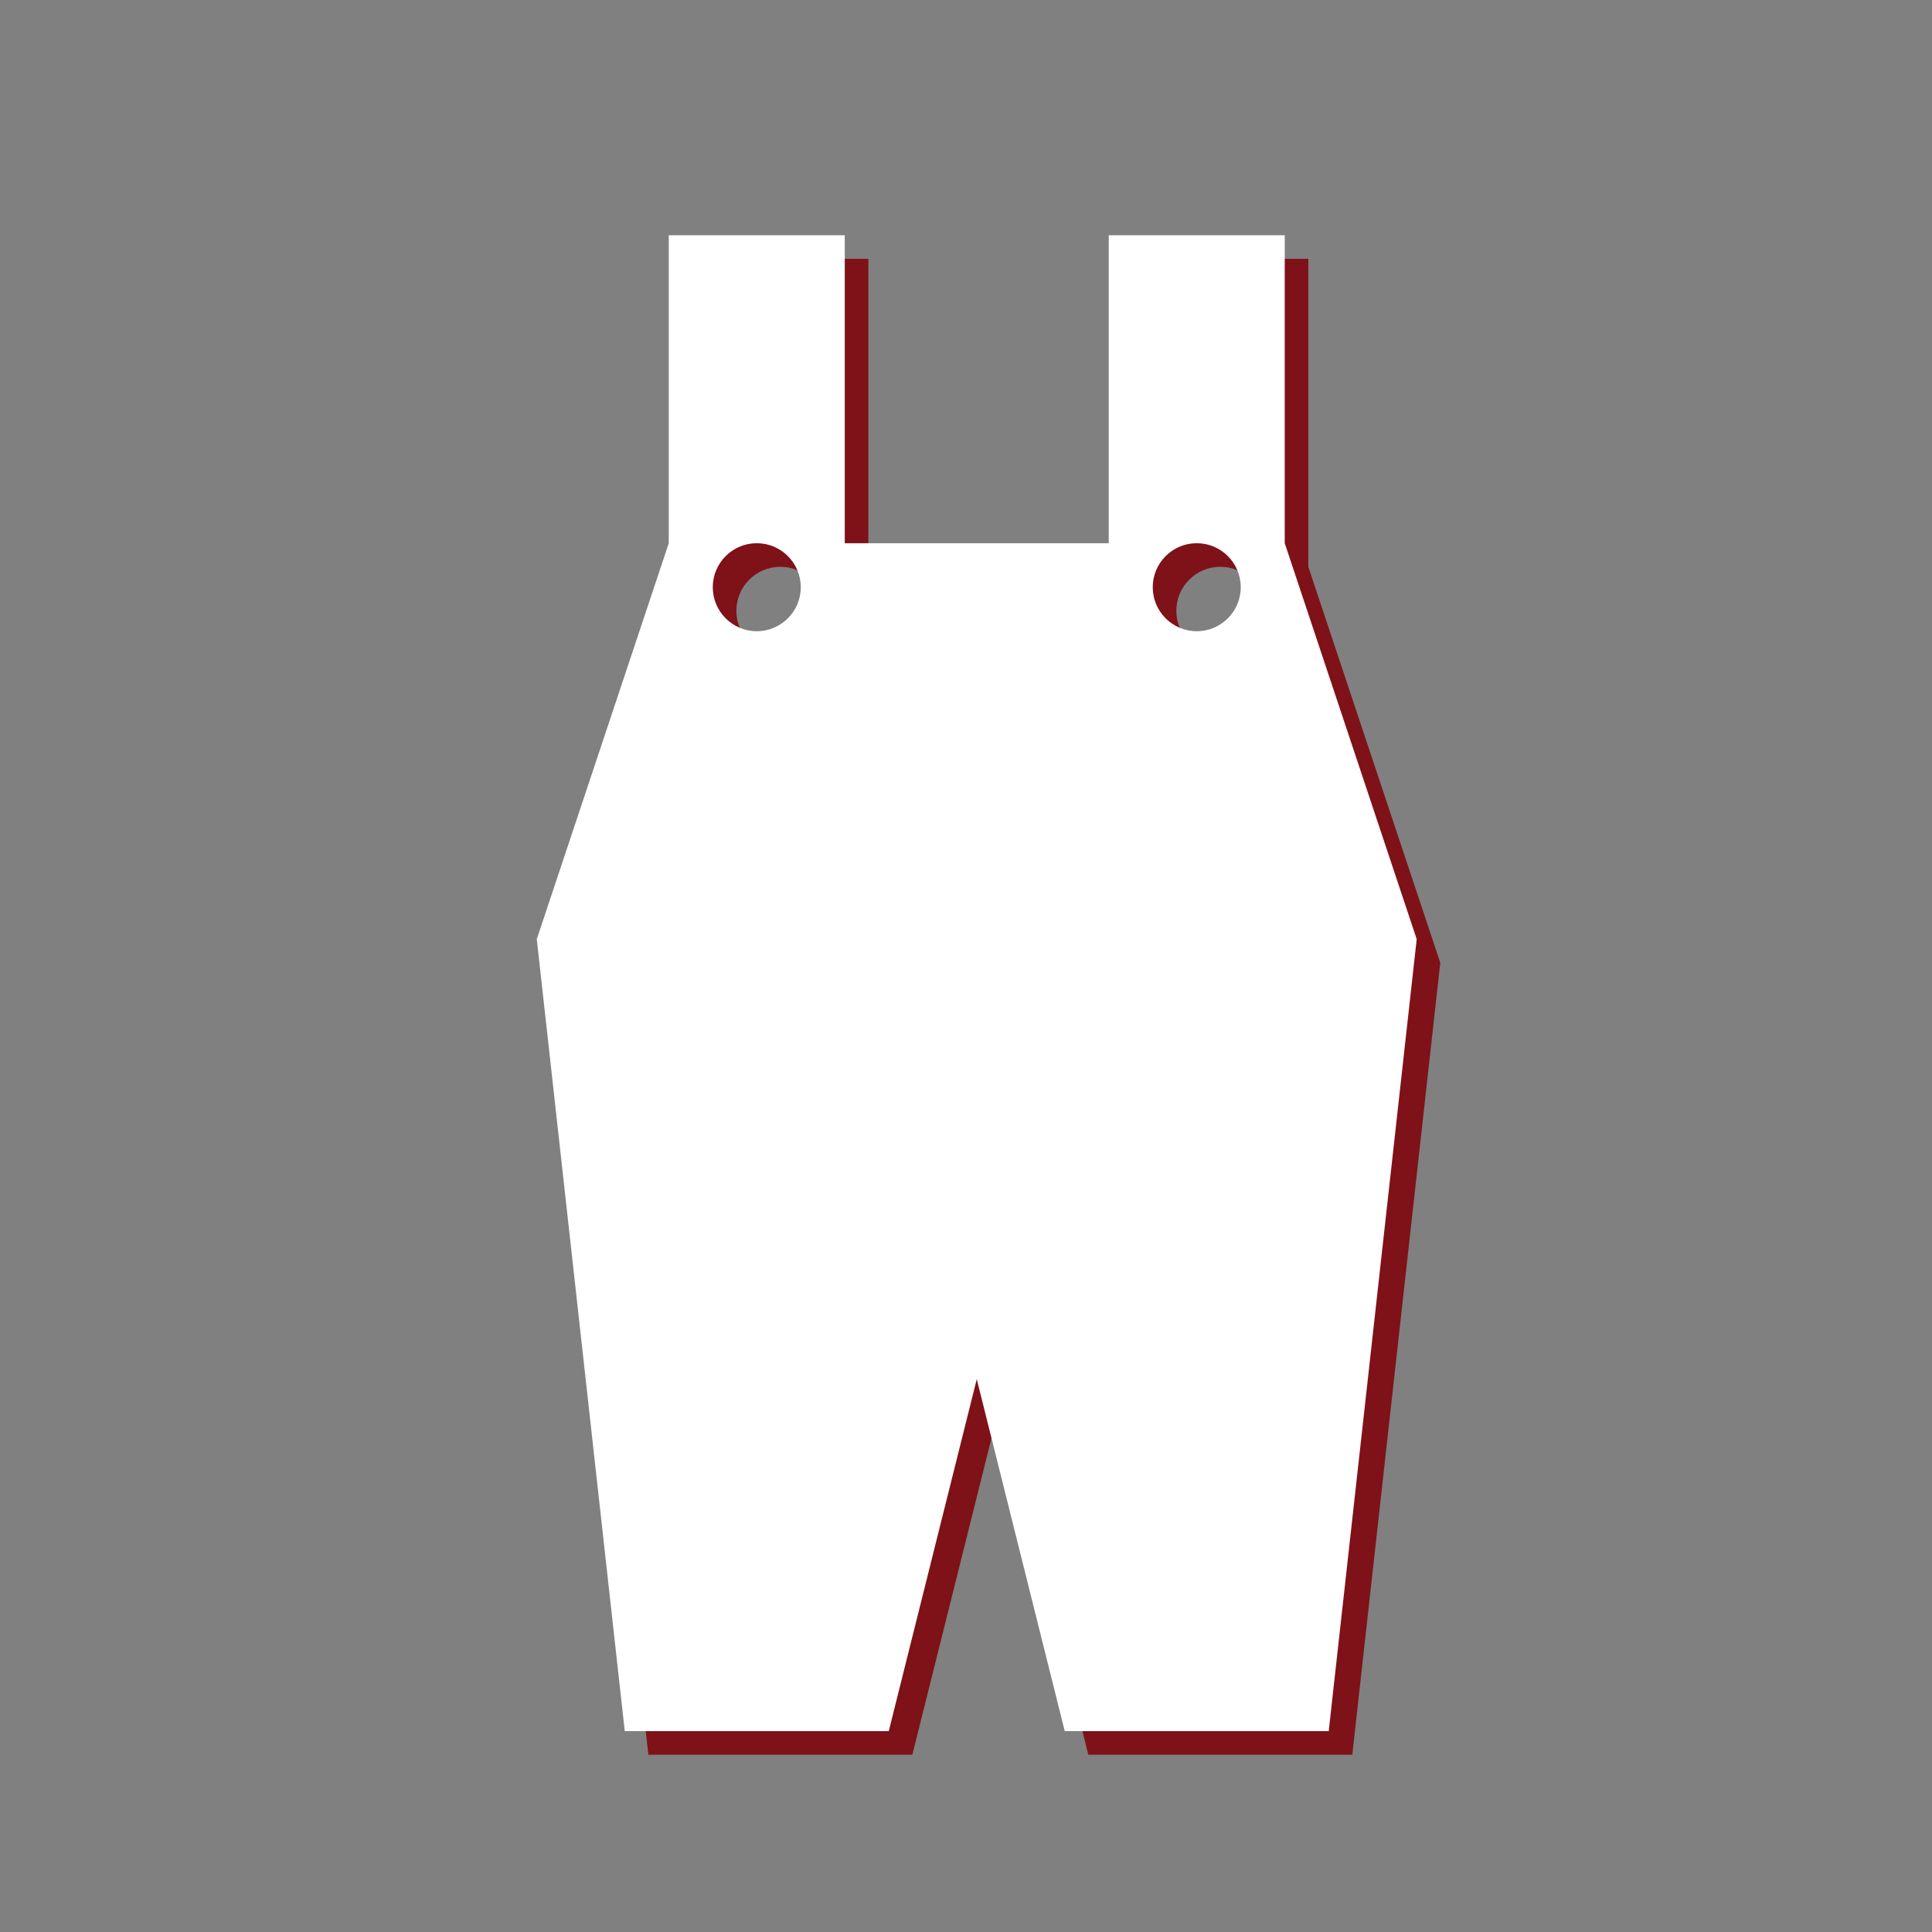
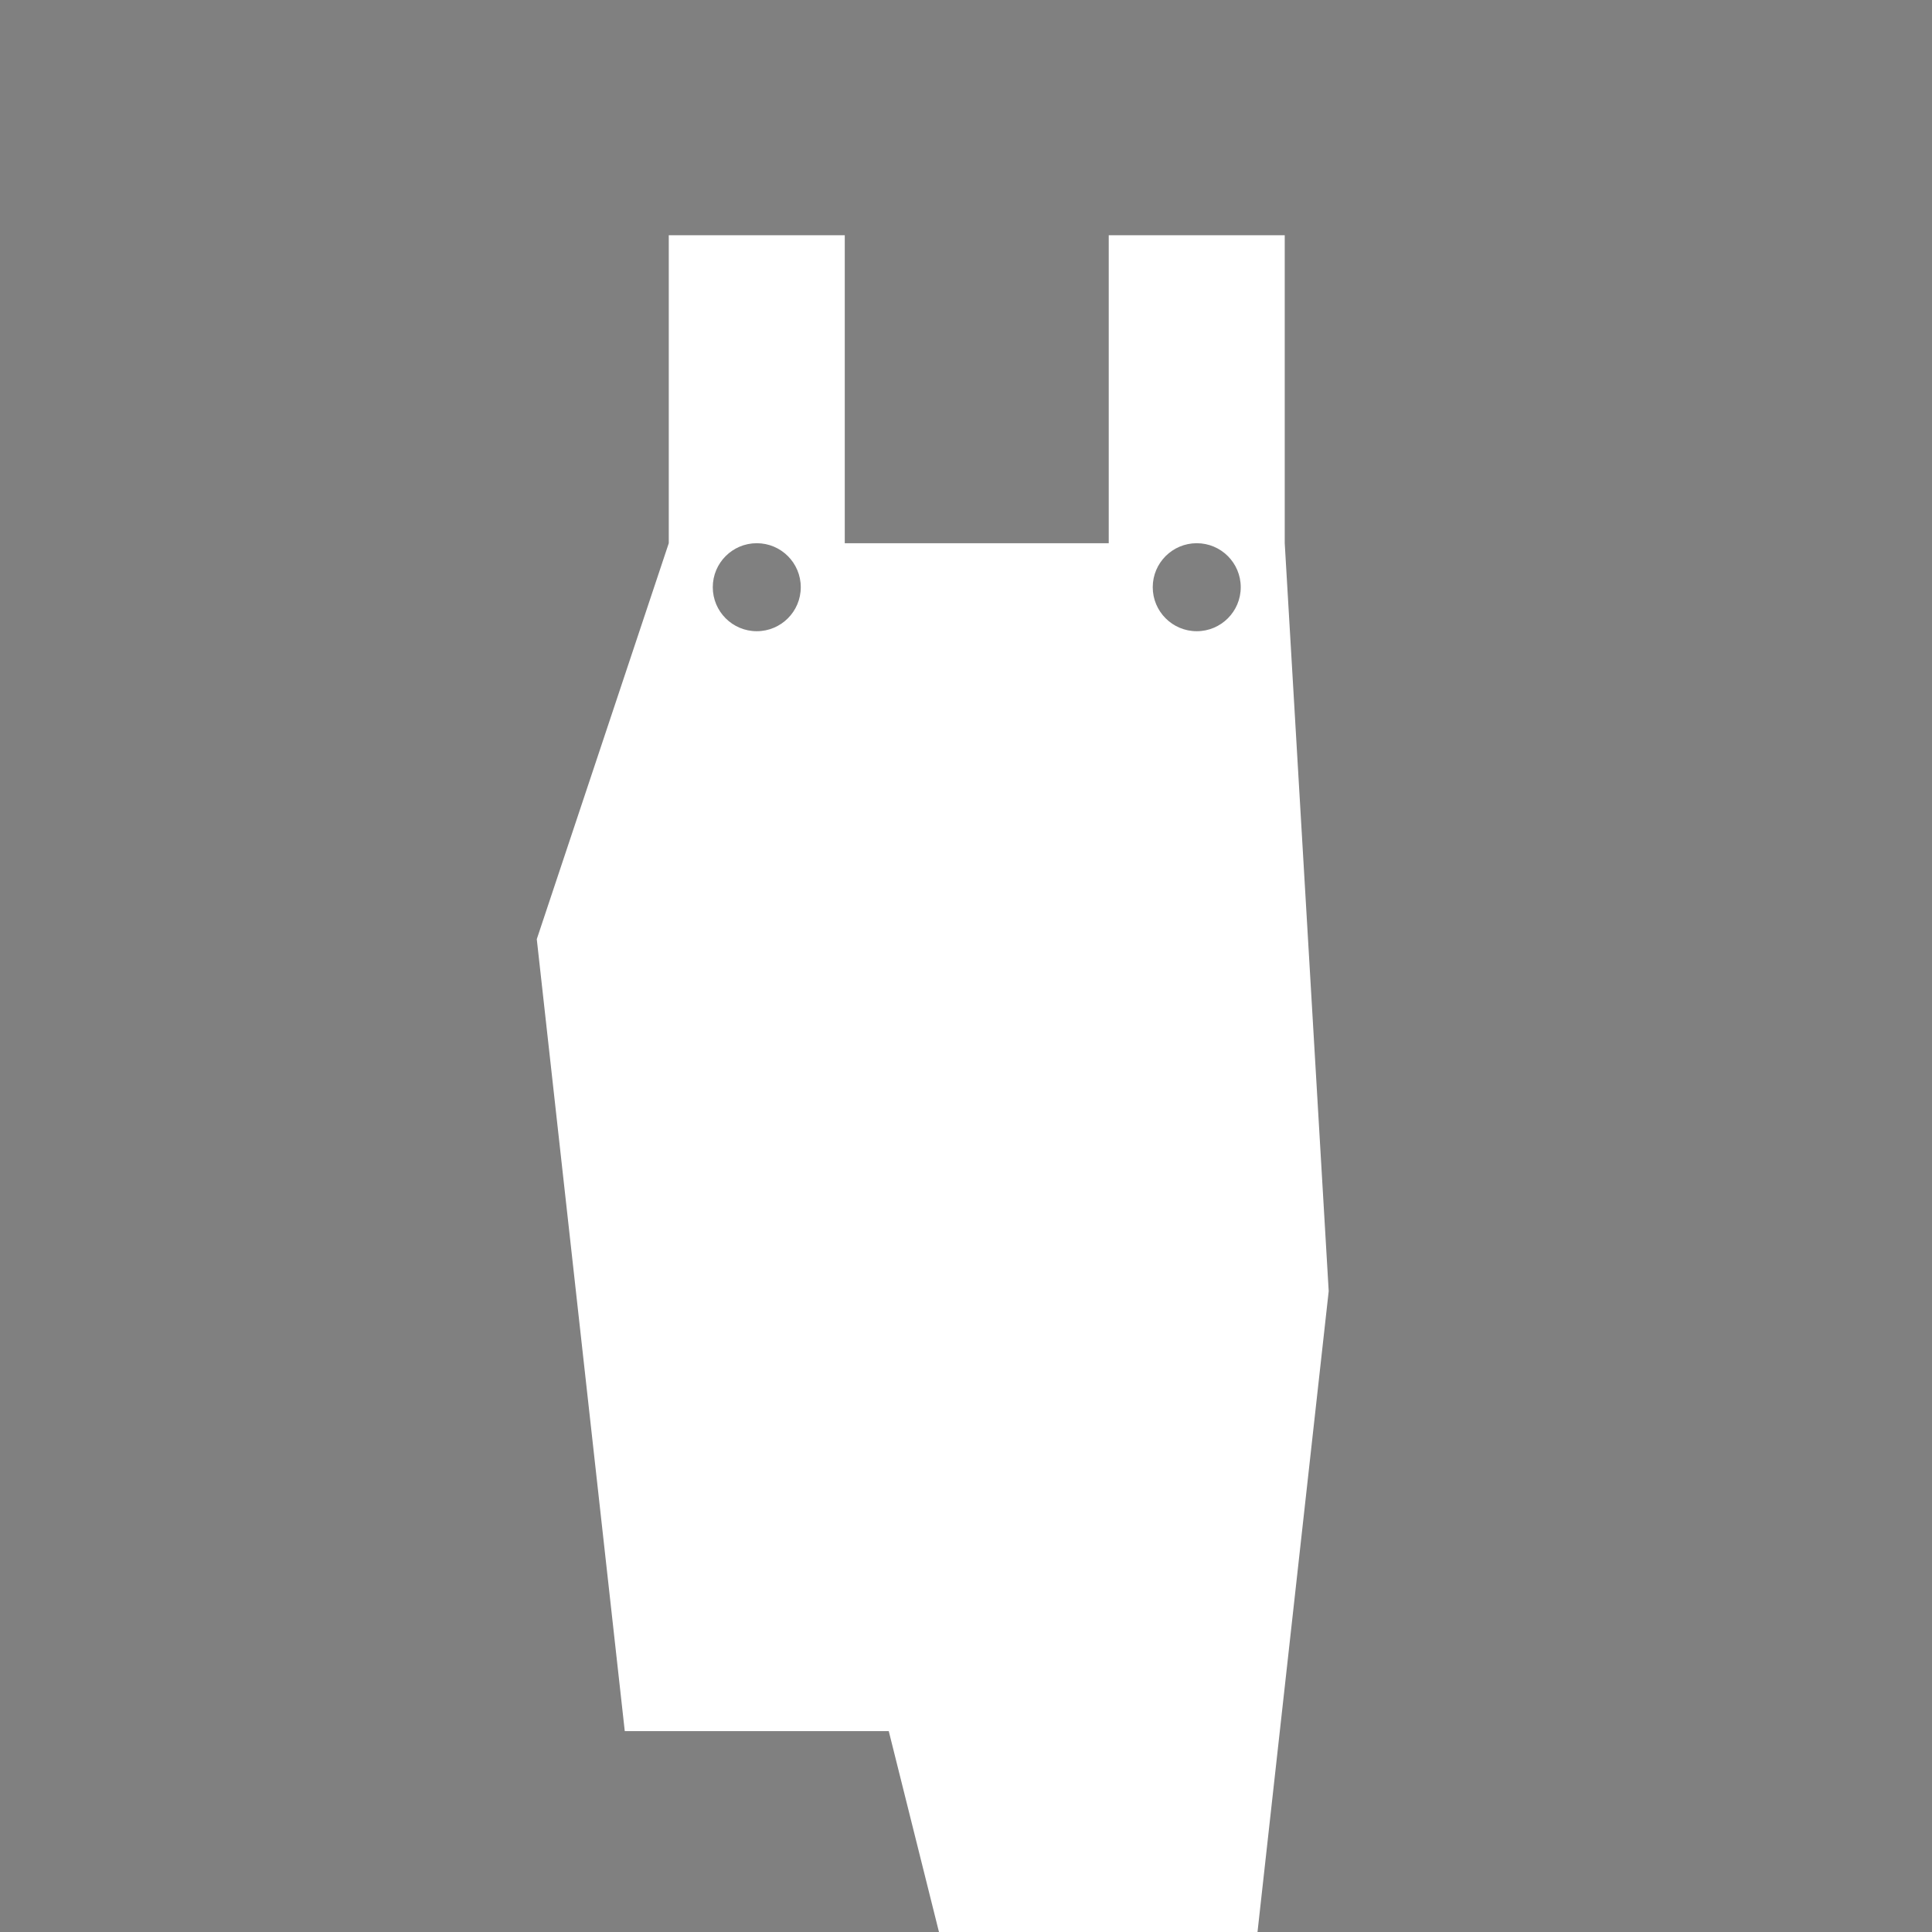
<svg xmlns="http://www.w3.org/2000/svg" version="1.1" id="Layer_1" x="0px" y="0px" width="300px" height="300px" viewBox="0 0 300 300" enable-background="new 0 0 300 300" xml:space="preserve">
  <rect x="0" y="0" width="300" height="300" fill="#808080" stroke="none" />
  <g>
    <g>
-       <path fill="#7F1119" d="M203.155,88.012V40.19h-27.329v47.822h-40.988V40.19h-27.329v47.822l-20.496,61.485l13.663,122.975h40.992    l13.666-54.654l13.661,54.654h40.991l13.661-122.975L203.155,88.012z M121.173,101.676c-3.772,0-6.831-3.059-6.831-6.832    c0-3.773,3.059-6.832,6.831-6.832s6.832,3.059,6.832,6.832C128.005,98.617,124.945,101.676,121.173,101.676z M189.493,101.676    c-3.774,0-6.833-3.059-6.833-6.832c0-3.773,3.059-6.832,6.833-6.832c3.771,0,6.831,3.059,6.831,6.832    C196.324,98.617,193.264,101.676,189.493,101.676z" />
-     </g>
+       </g>
  </g>
  <g>
    <g>
-       <path fill="#FFFFFF" d="M199.493,84.349V36.528h-27.329v47.821h-40.989V36.528h-27.329v47.821l-20.495,61.486L97.014,268.81    h40.992l13.665-54.655l13.662,54.655h40.99l13.662-122.975L199.493,84.349z M117.511,98.014c-3.772,0-6.831-3.059-6.831-6.832    c0-3.773,3.059-6.833,6.831-6.833s6.832,3.059,6.832,6.833C124.343,94.955,121.283,98.014,117.511,98.014z M185.831,98.014    c-3.774,0-6.834-3.059-6.834-6.832c0-3.773,3.06-6.833,6.834-6.833c3.771,0,6.831,3.059,6.831,6.833    C192.662,94.955,189.602,98.014,185.831,98.014z" />
+       <path fill="#FFFFFF" d="M199.493,84.349V36.528h-27.329v47.821h-40.989V36.528h-27.329v47.821l-20.495,61.486L97.014,268.81    h40.992l13.662,54.655h40.99l13.662-122.975L199.493,84.349z M117.511,98.014c-3.772,0-6.831-3.059-6.831-6.832    c0-3.773,3.059-6.833,6.831-6.833s6.832,3.059,6.832,6.833C124.343,94.955,121.283,98.014,117.511,98.014z M185.831,98.014    c-3.774,0-6.834-3.059-6.834-6.832c0-3.773,3.06-6.833,6.834-6.833c3.771,0,6.831,3.059,6.831,6.833    C192.662,94.955,189.602,98.014,185.831,98.014z" />
    </g>
  </g>
</svg>